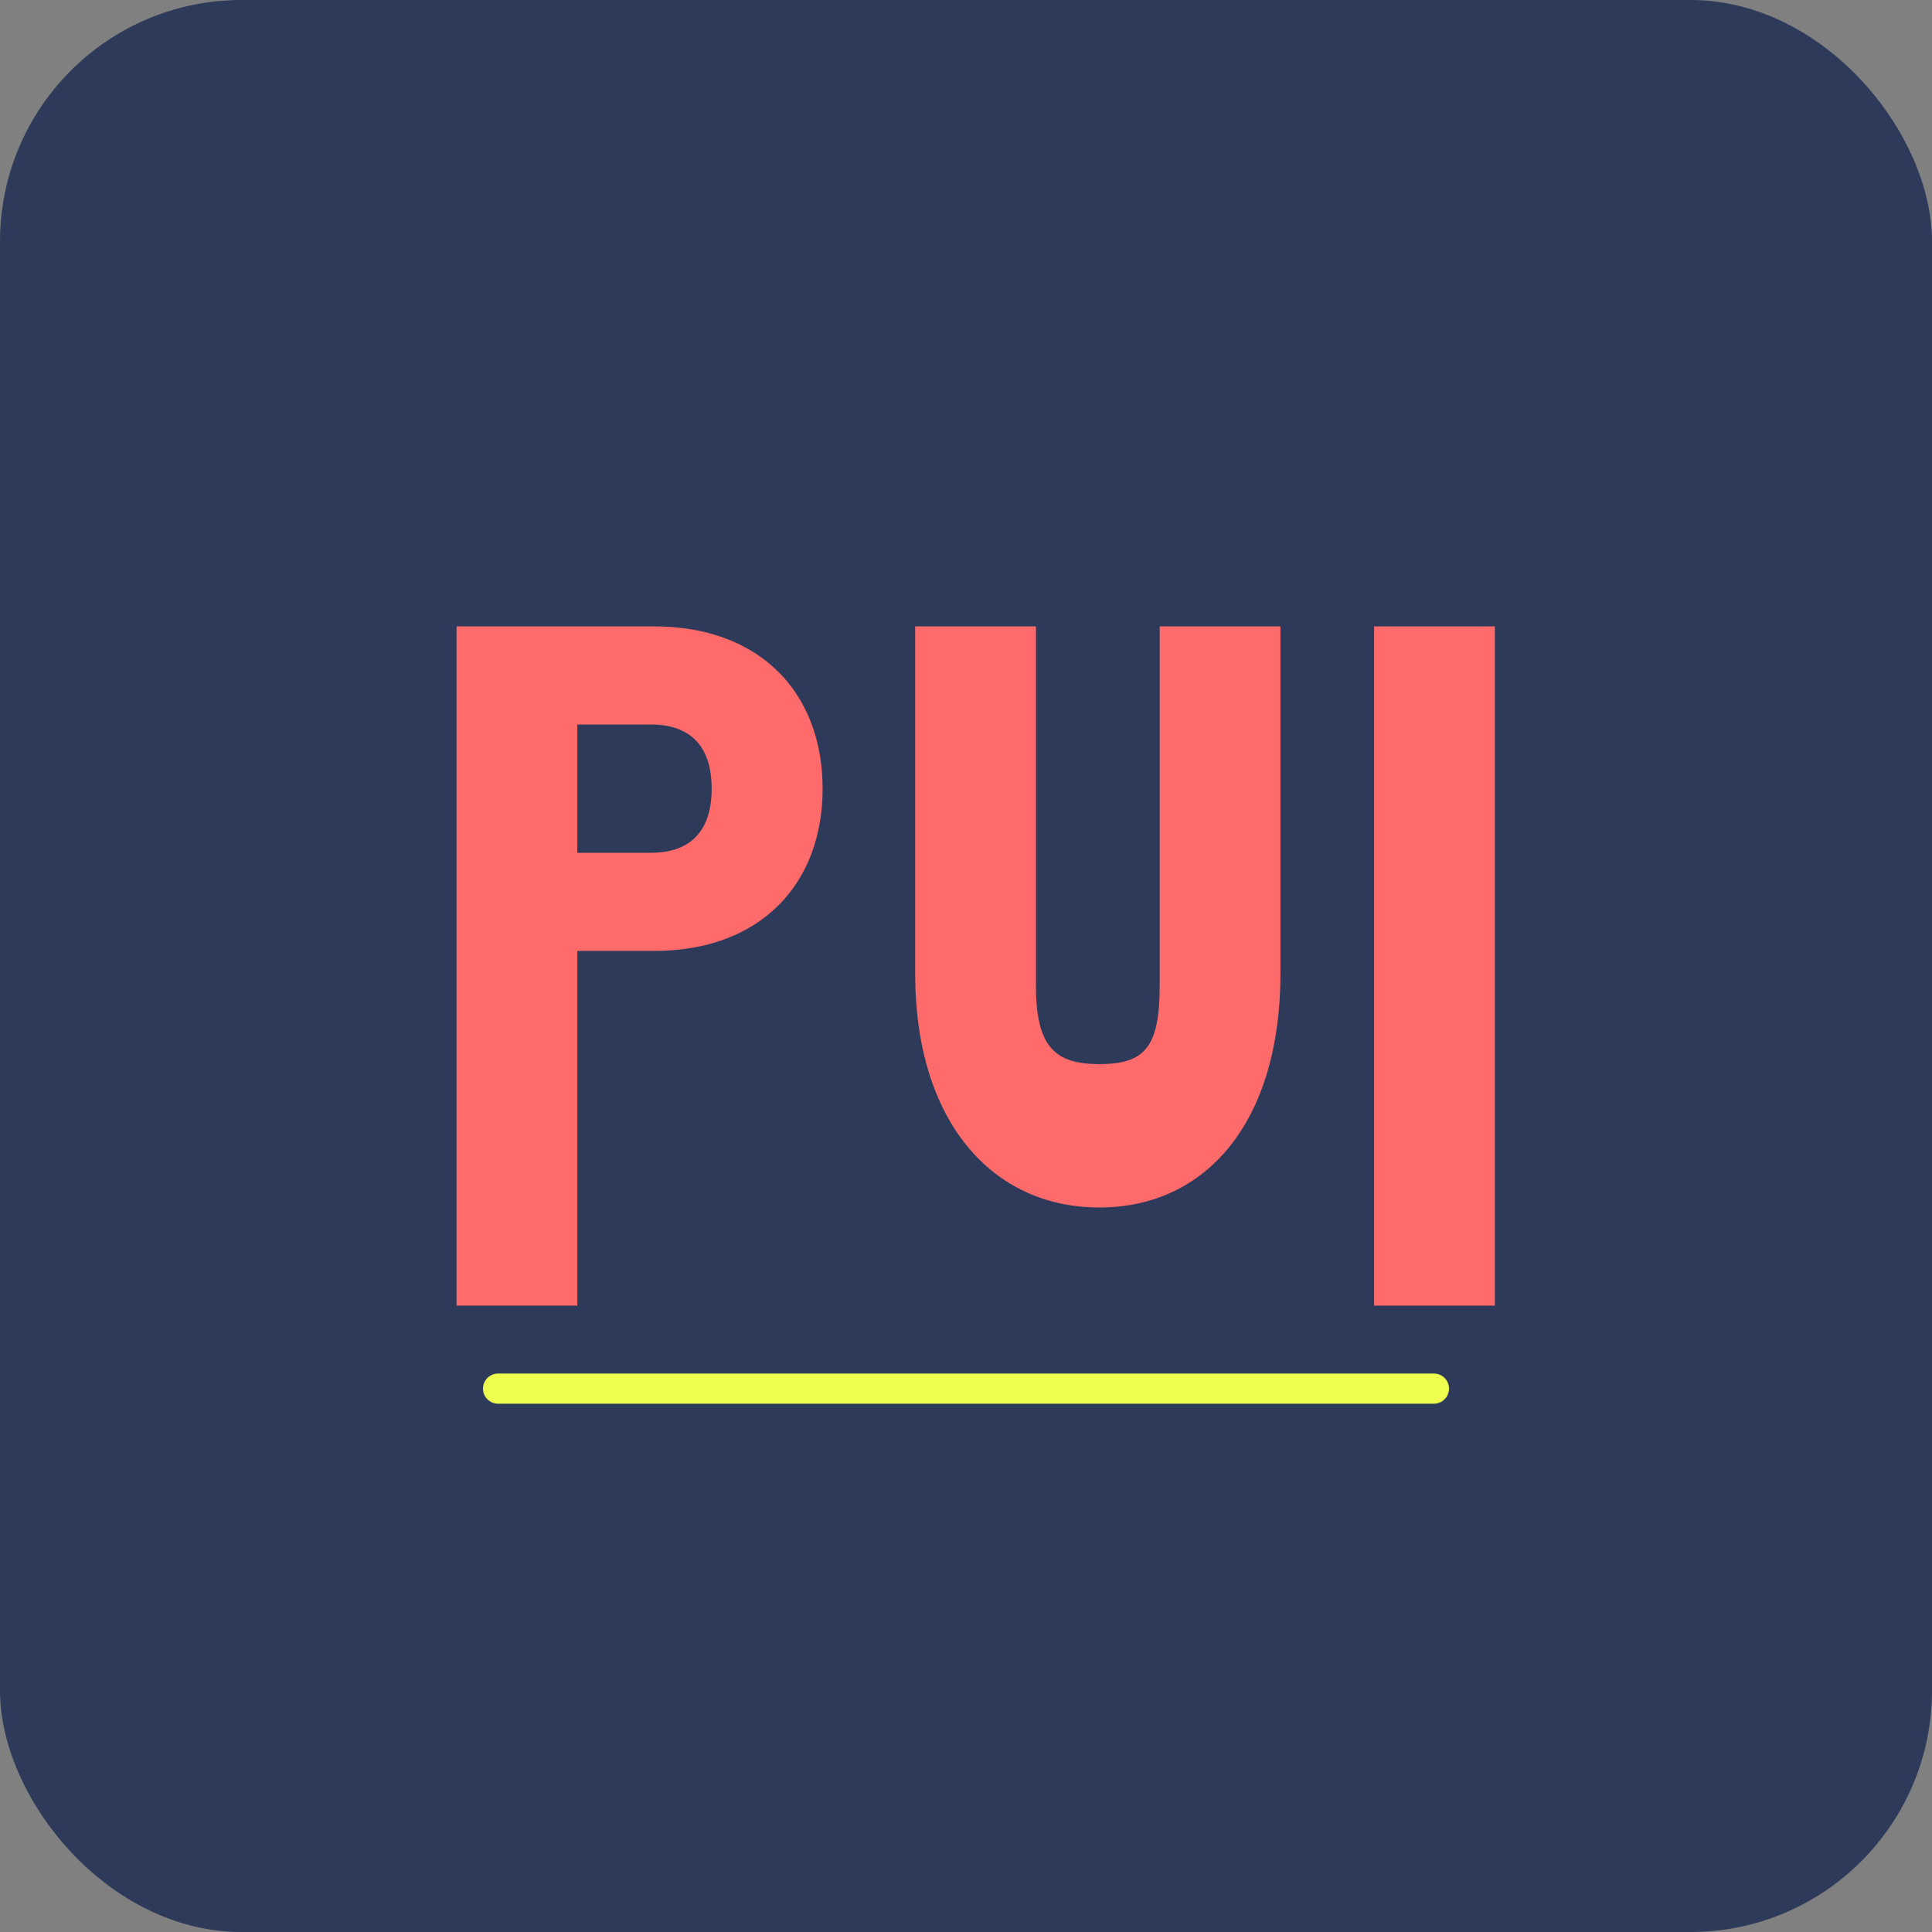
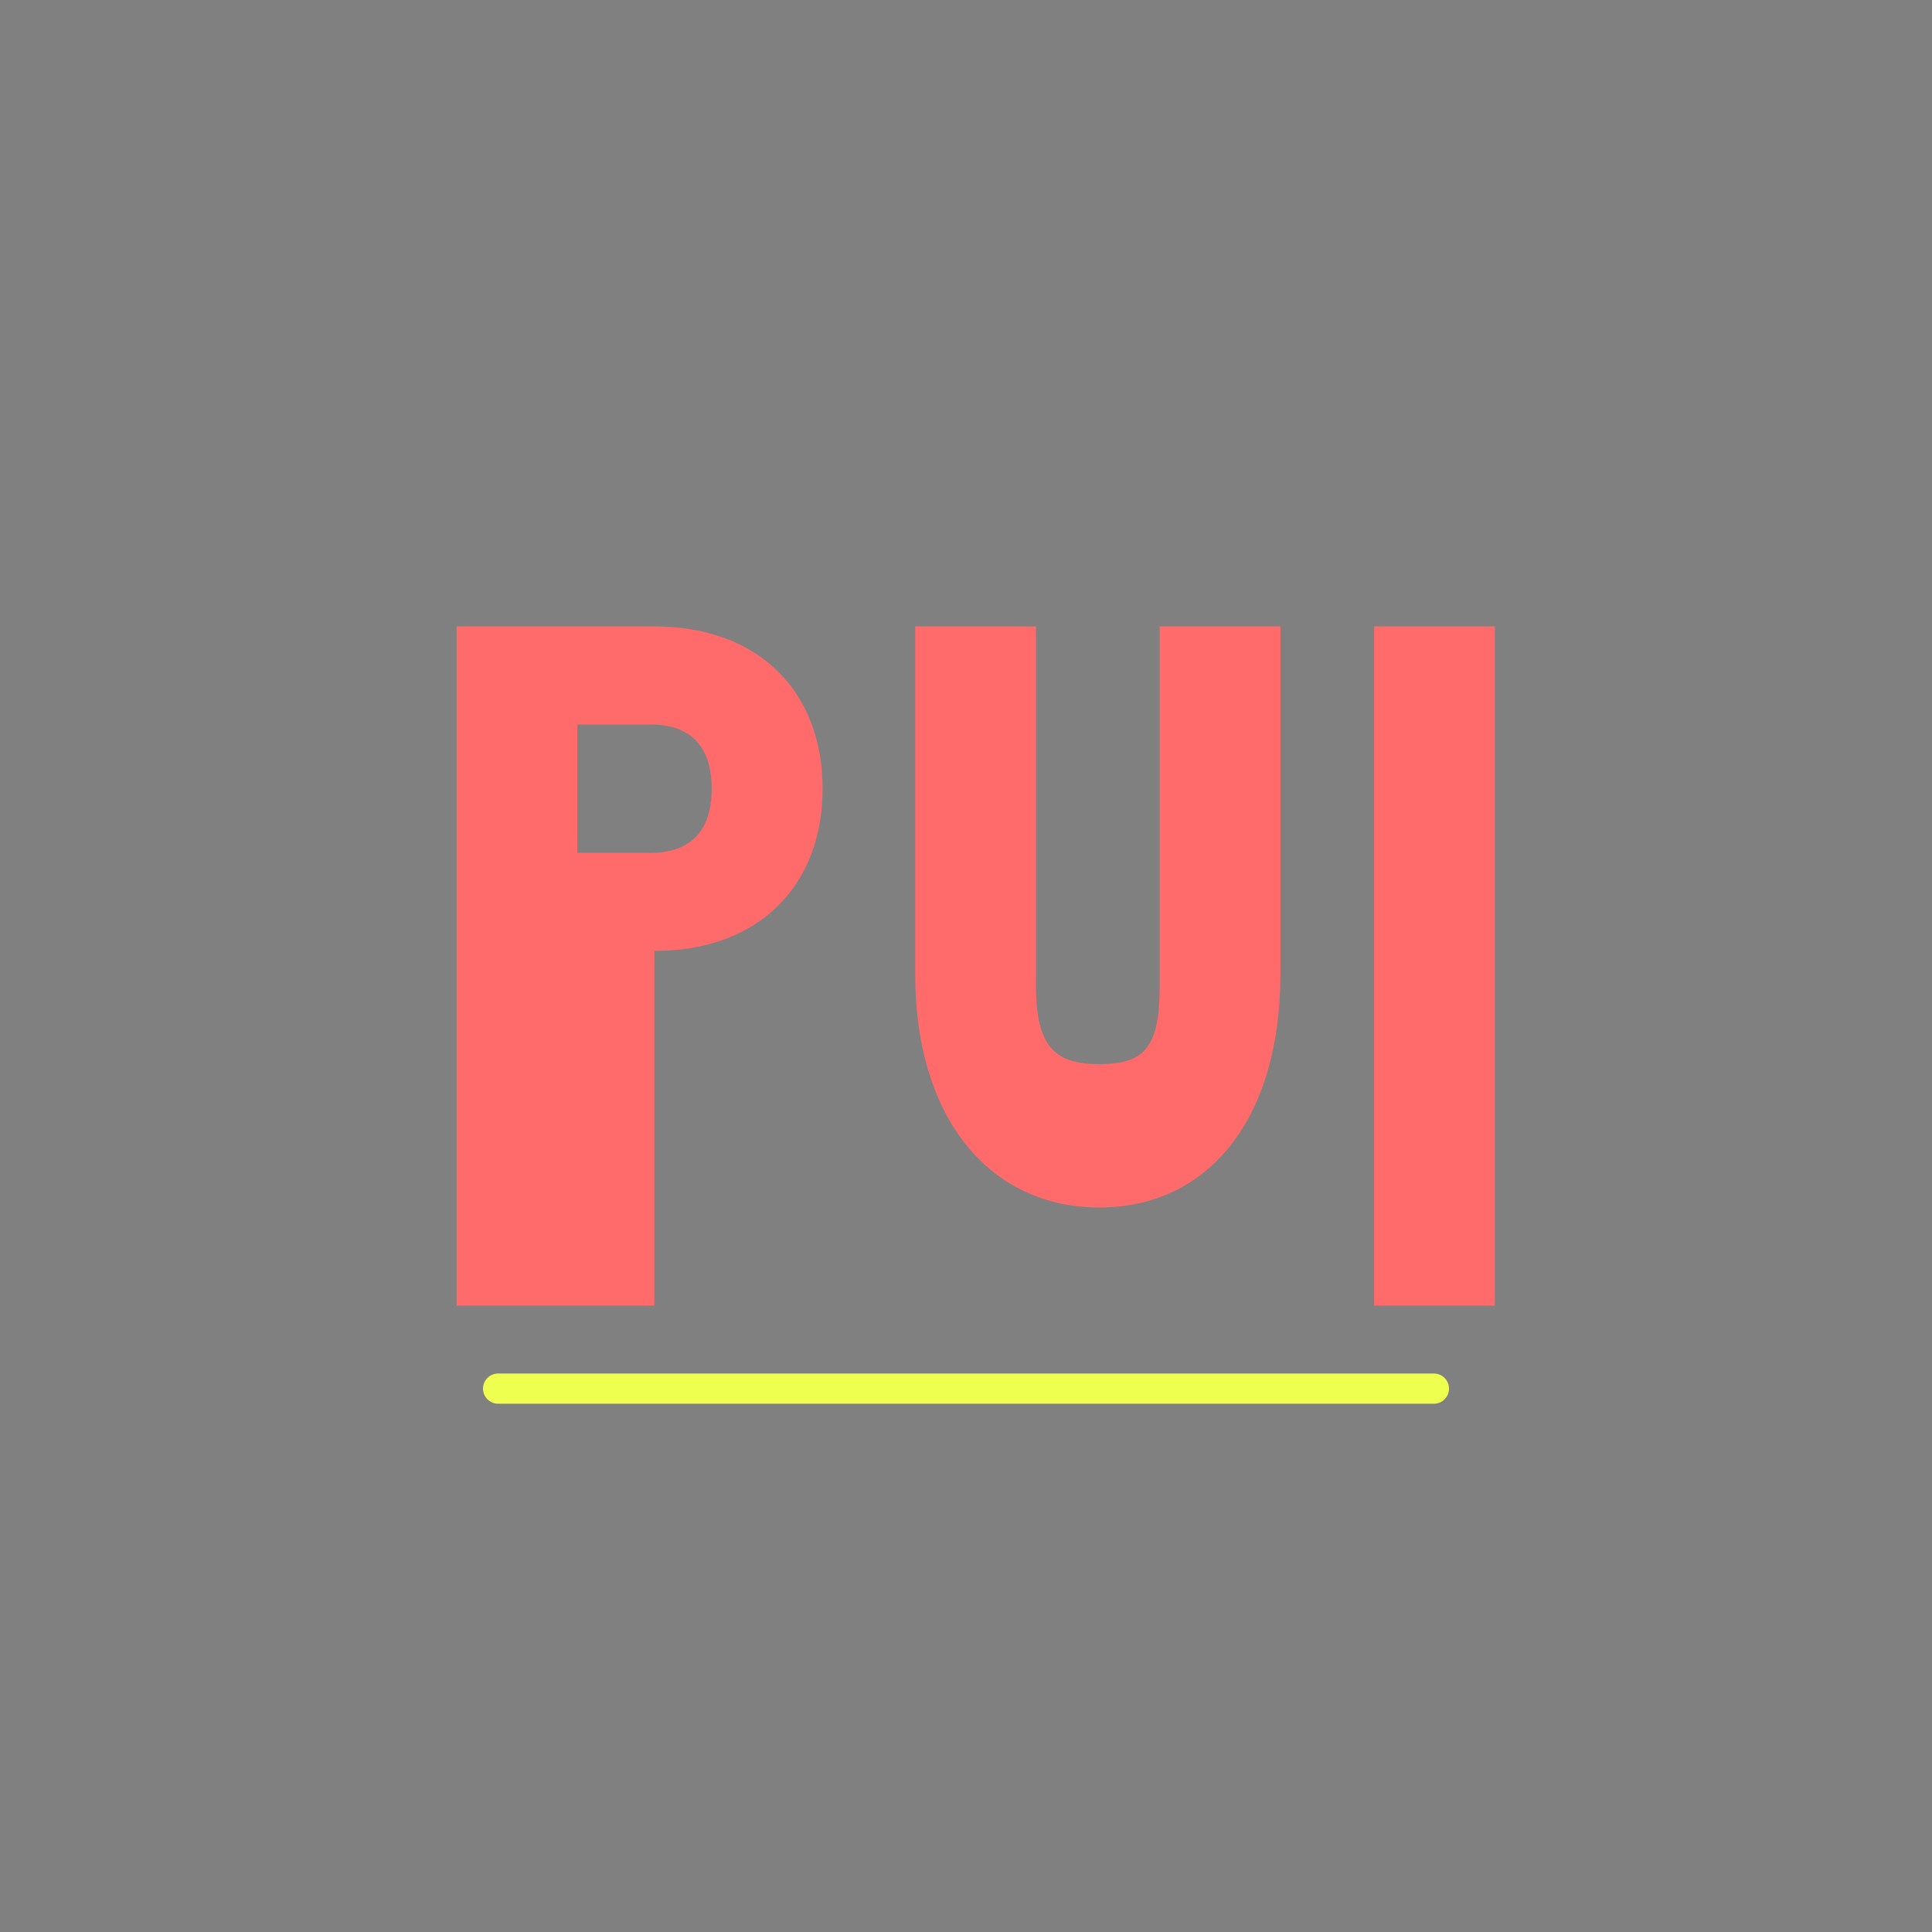
<svg xmlns="http://www.w3.org/2000/svg" width="512" height="512" viewBox="0 0 512 512" fill="none">
  <rect x="0" y="0" width="512" height="512" fill="#808080" stroke="none" />
-   <rect width="512" height="512" rx="64" fill="#2E3A59" />
-   <path d="M121 166H173.4C201.4 166 218 183.6 218 209C218 234.4 201.4 252 173.4 252H153V346H121V166ZM172.4 226C183.6 226 188.6 219.6 188.6 209C188.6 198.4 183.6 192 172.4 192H153V226H172.4Z" fill="#FF6B6B" />
+   <path d="M121 166H173.4C201.4 166 218 183.6 218 209C218 234.4 201.4 252 173.4 252V346H121V166ZM172.4 226C183.6 226 188.6 219.6 188.6 209C188.6 198.4 183.6 192 172.4 192H153V226H172.4Z" fill="#FF6B6B" />
  <path d="M242.531 166H274.531V261.2C274.531 277.6 279.731 282 291.331 282C303.331 282 307.331 277.6 307.331 261.2V166H339.331V258C339.331 297.2 319.731 320 291.331 320C262.931 320 242.531 297.2 242.531 258V166Z" fill="#FF6B6B" />
  <path d="M364.156 166H396.156V346H364.156V166Z" fill="#FF6B6B" />
  <path d="M132 368H380" stroke="#EFFF4F" stroke-width="8" stroke-linecap="round" />
</svg>